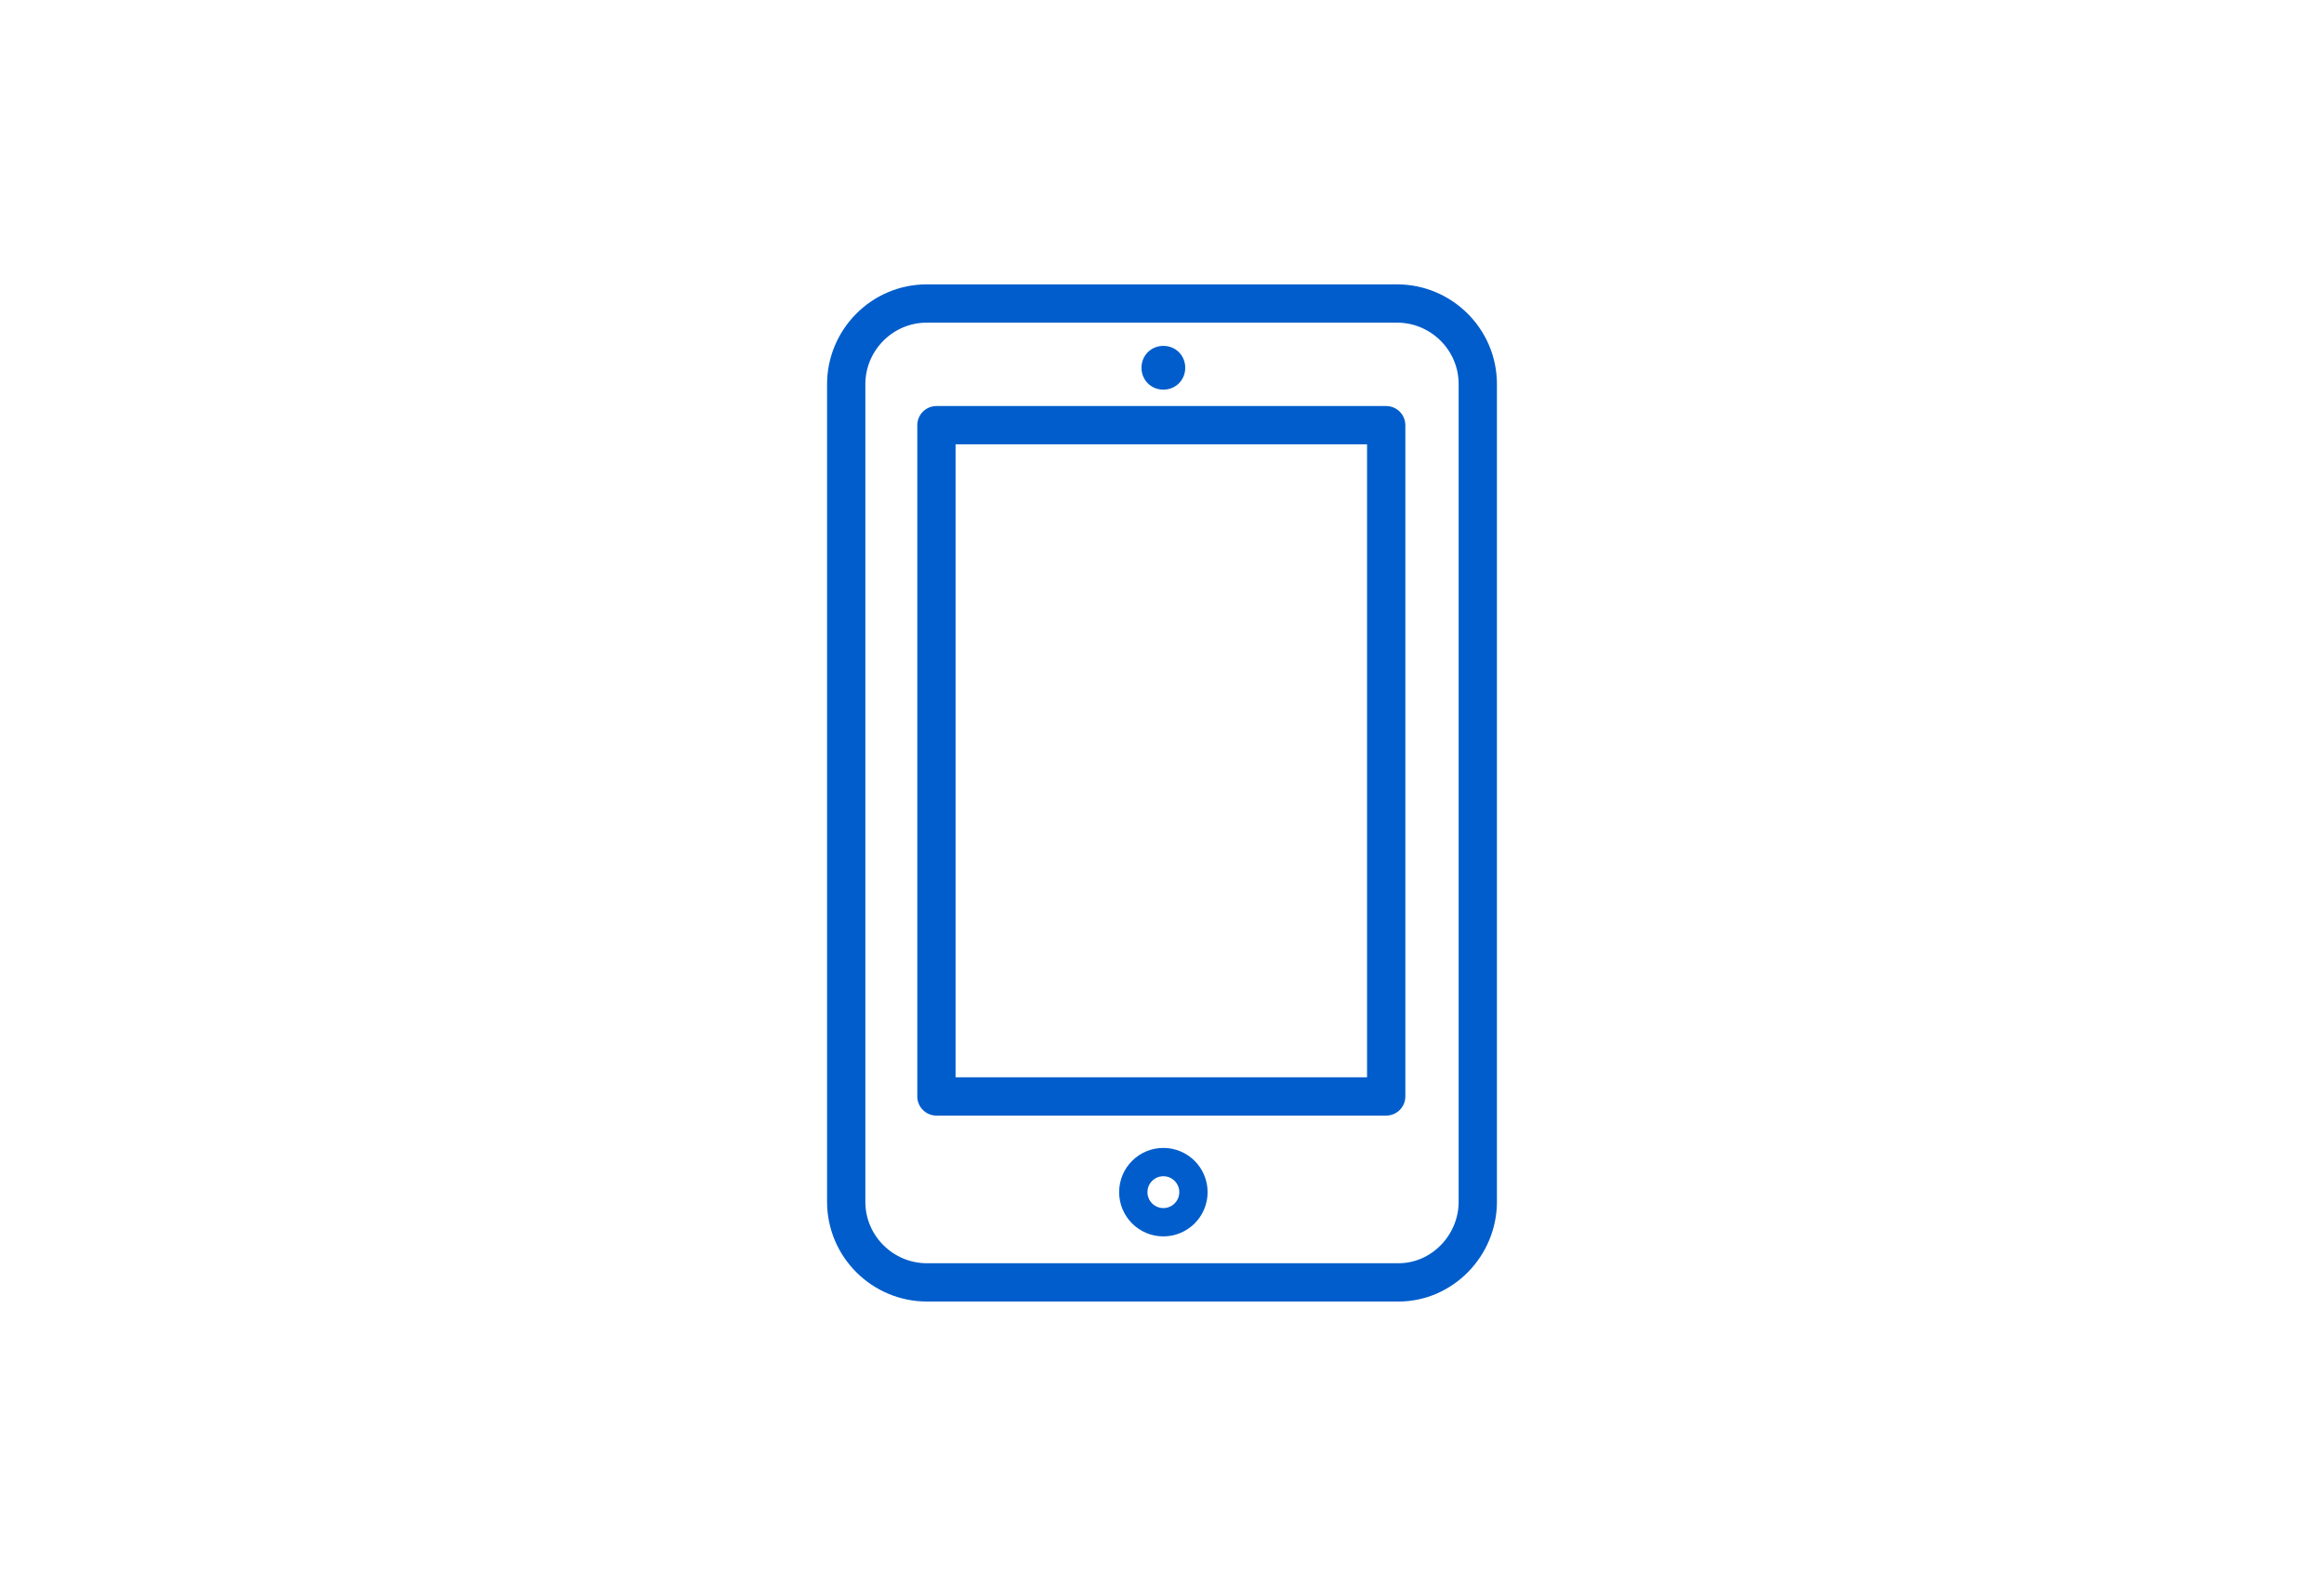
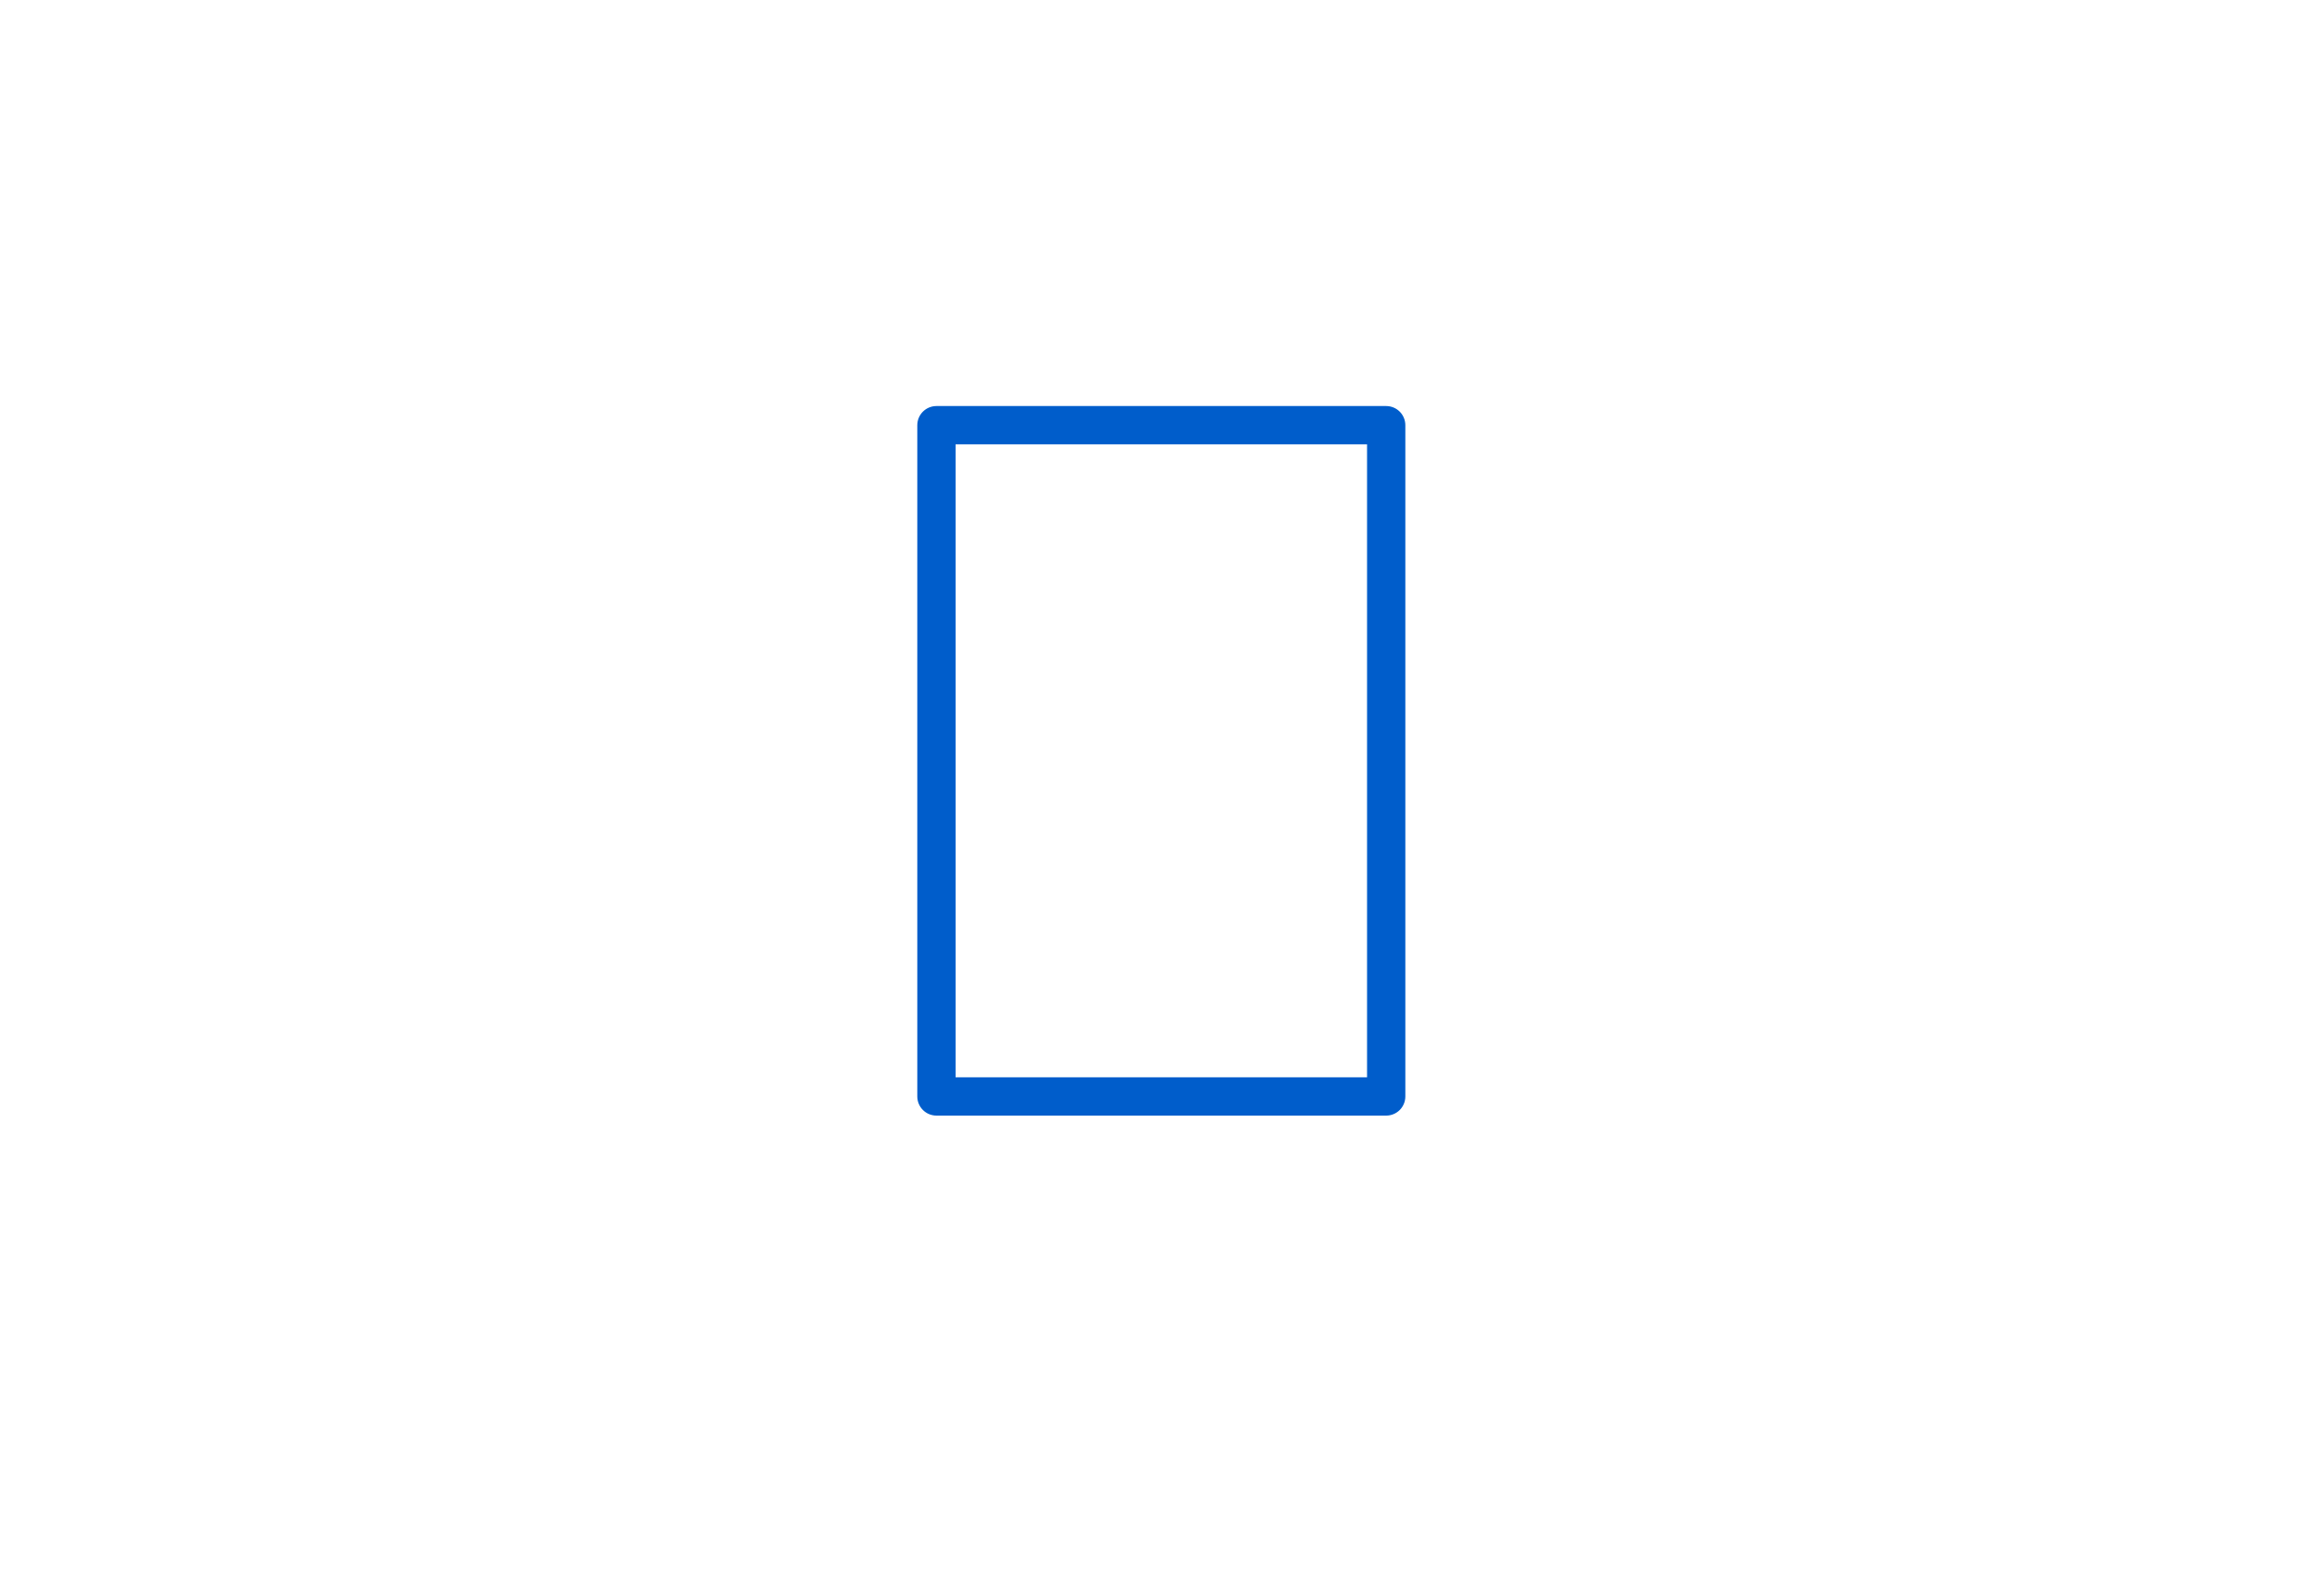
<svg xmlns="http://www.w3.org/2000/svg" version="1.1" id="Layer_1" x="0px" y="0px" width="170px" height="116px" viewBox="0 0 170 116" style="enable-background:new 0 0 170 116;" xml:space="preserve">
  <style type="text/css">
	.st0{fill:none;stroke:#005DCB;stroke-width:2.8;stroke-linecap:round;stroke-linejoin:round;stroke-miterlimit:10;}
	.st1{fill:none;}
	.st2{fill:none;stroke:#005DCB;stroke-width:2.071;stroke-linecap:round;stroke-linejoin:round;stroke-miterlimit:10;}
	.st3{fill:#005DCB;}
</style>
  <g>
    <g>
-       <path class="st0" d="M102.3,93.8H67.8c-3.2,0-5.9-2.6-5.9-5.9V28.1c0-3.2,2.6-5.9,5.9-5.9h34.4c3.2,0,5.9,2.6,5.9,5.9v59.8    C108.1,91.1,105.5,93.8,102.3,93.8z" />
-       <rect x="68.5" y="31.1" class="st1" width="32.9" height="49.1" />
      <rect x="68.5" y="31.1" class="st0" width="32.9" height="49.1" />
-       <path class="st1" d="M87.3,87.2c0,1.2-1,2.2-2.2,2.2s-2.2-1-2.2-2.2s1-2.2,2.2-2.2S87.3,85.9,87.3,87.2" />
-       <circle class="st2" cx="85.1" cy="87.2" r="2.2" />
-       <path class="st3" d="M86.7,26.9c0,0.9-0.7,1.6-1.6,1.6s-1.6-0.7-1.6-1.6s0.7-1.6,1.6-1.6S86.7,26,86.7,26.9" />
    </g>
  </g>
</svg>